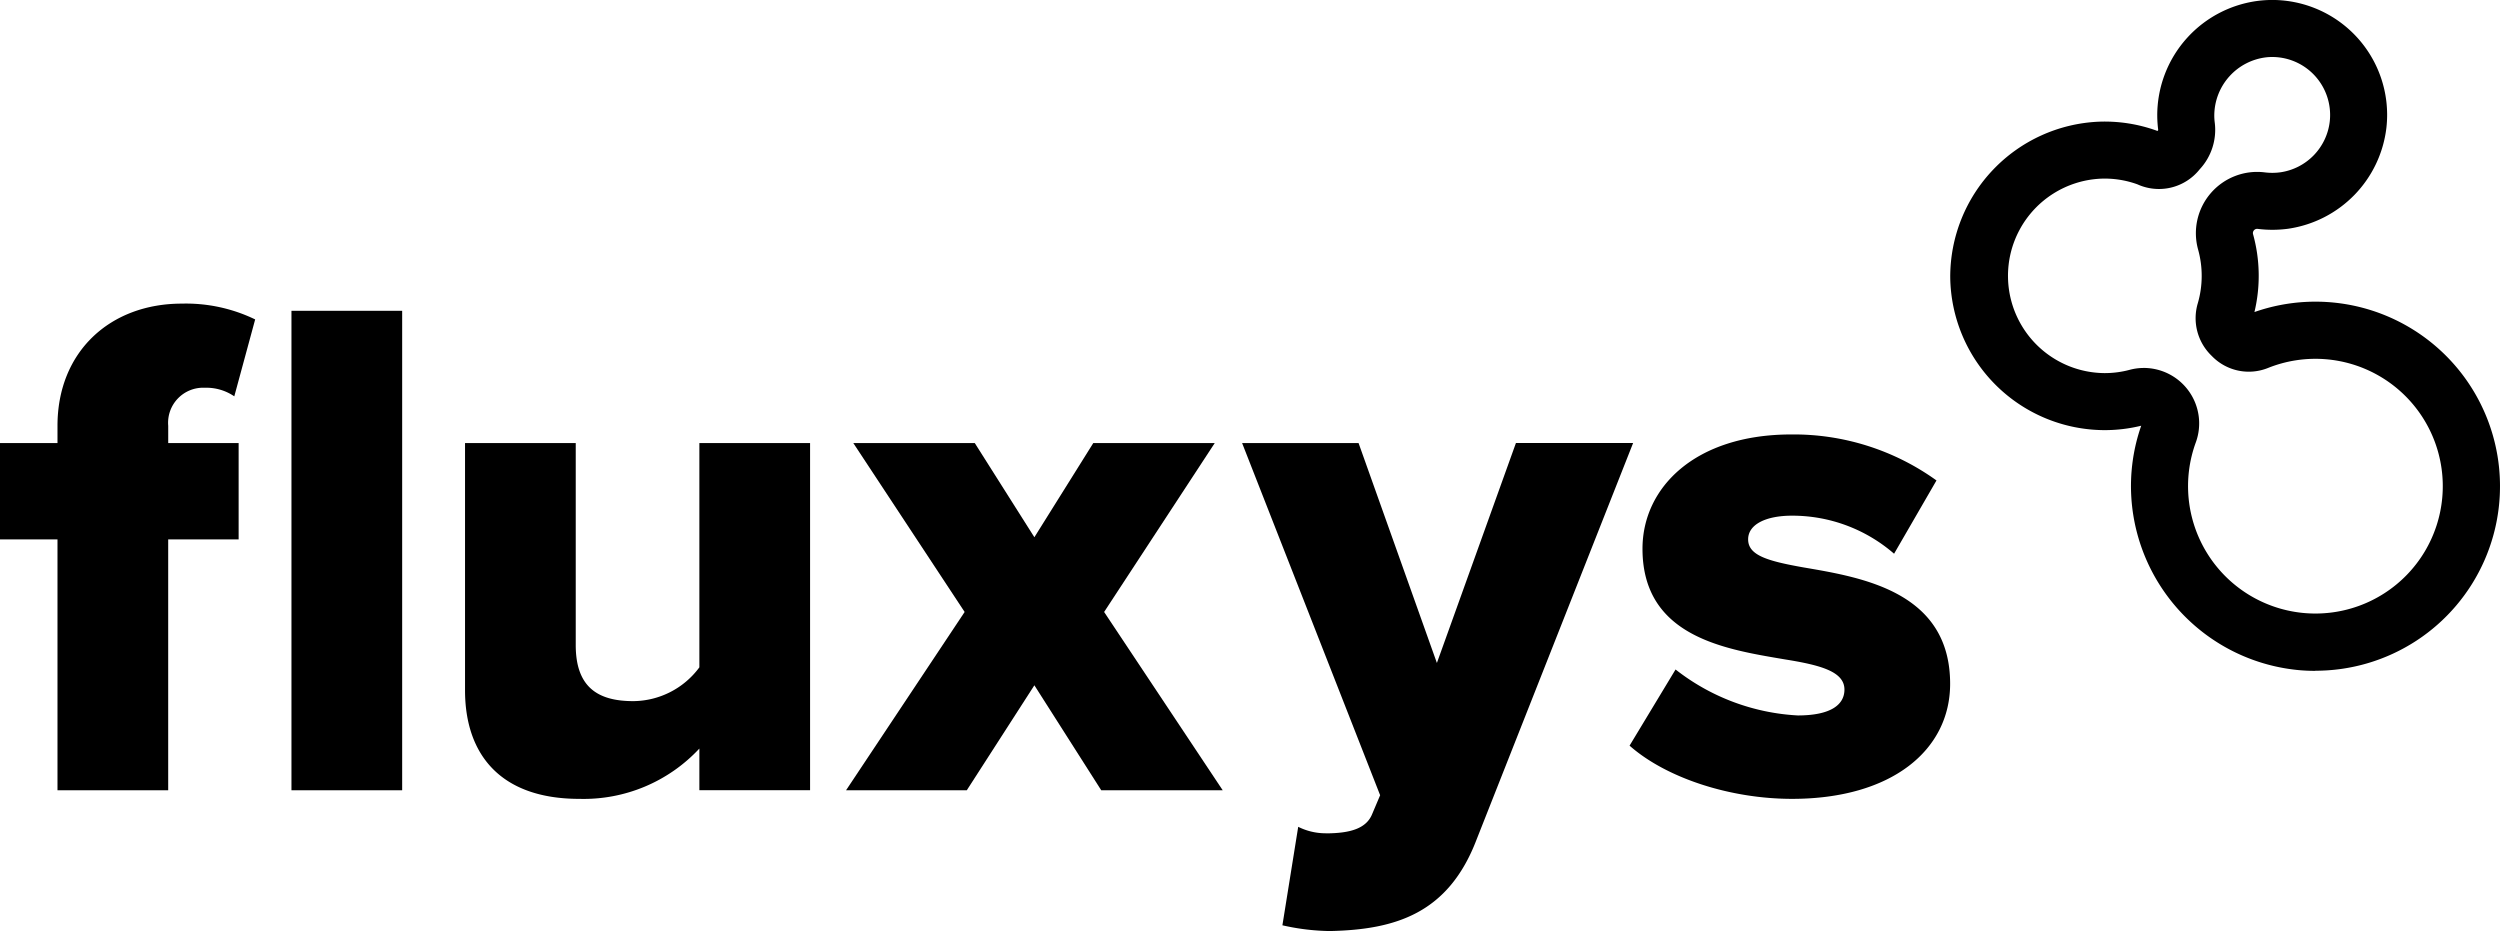
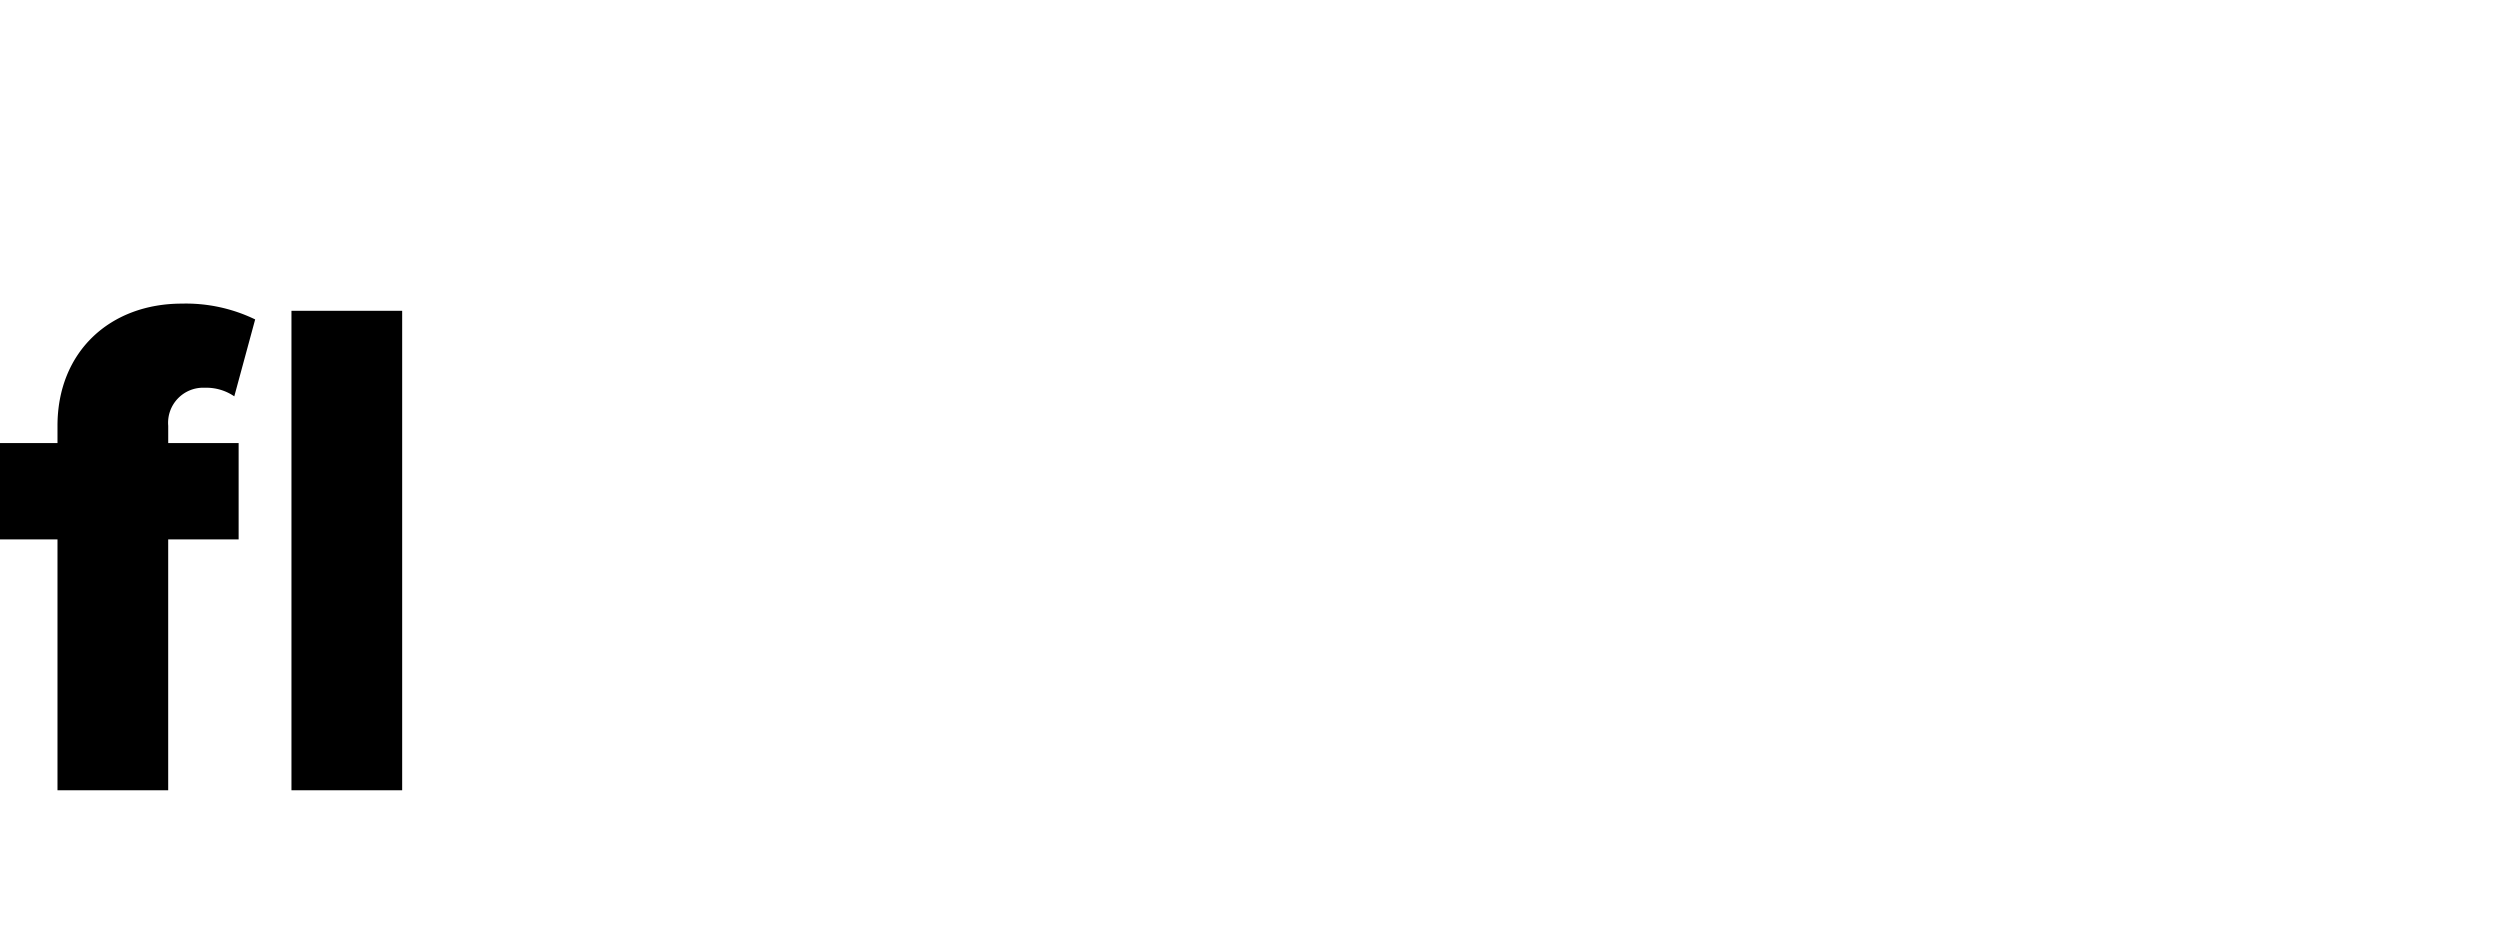
<svg xmlns="http://www.w3.org/2000/svg" id="Groupe_119" data-name="Groupe 119" width="205.61" height="76.578" viewBox="0 0 205.61 76.578">
  <g id="Groupe_3" data-name="Groupe 3" transform="translate(0 24.971)">
    <path id="Tracé_19" data-name="Tracé 19" d="M3.478,14.264H-1.25V6.343H3.478V4.925c0-6.09,4.316-10.051,10.225-10.051a13.067,13.067,0,0,1,6.033,1.3L18.019,2.5A4.074,4.074,0,0,0,15.6,1.793a2.886,2.886,0,0,0-3.015,3.132V6.343h5.791v7.921H12.583V34.9H3.478Zm19.243-18.8h9.105V34.9H22.721Z" transform="translate(1.25 5.126)" />
  </g>
  <g id="Groupe_4" data-name="Groupe 4" transform="translate(38.246 36.439)">
-     <path id="Tracé_20" data-name="Tracé 20" d="M14.178,18.483a13,13,0,0,1-9.873,4.138c-6.5,0-9.4-3.665-9.4-8.927V-6.642H4.01V9.972c0,3.427,1.774,4.611,4.728,4.611a6.822,6.822,0,0,0,5.44-2.78V-6.642h9.105V21.91H14.178Z" transform="translate(5.095 6.642)" />
-   </g>
+     </g>
  <g id="Groupe_6" data-name="Groupe 6" transform="translate(69.584 36.437)">
-     <path id="Tracé_22" data-name="Tracé 22" d="M11.393,14.657,5.836,23.289h-9.93L5.658,8.627-3.5-5.267h9.99L11.393,2.48l4.846-7.747h9.99l-9.1,13.894,9.752,14.662h-9.99Z" transform="translate(4.094 5.267)" />
-   </g>
+     </g>
  <g id="Groupe_7" data-name="Groupe 7" transform="translate(102.156 36.439)">
-     <path id="Tracé_23" data-name="Tracé 23" d="M5.045,23.614c2.069,0,3.37-.412,3.843-1.6l.651-1.536L-1.813-8.486H7.765L14.207,9.6l6.5-18.089h9.638L17.46,24.148c-2.307,6.03-6.62,7.388-12.059,7.5a18.524,18.524,0,0,1-3.9-.473l1.3-8.1a5.018,5.018,0,0,0,2.247.533" transform="translate(1.813 8.486)" />
-   </g>
+     </g>
  <g id="Groupe_8" data-name="Groupe 8" transform="translate(134.022 35.731)">
-     <path id="Tracé_24" data-name="Tracé 24" d="M2.783,14.22A17.811,17.811,0,0,0,12.833,18c2.72,0,3.839-.885,3.839-2.126,0-1.479-1.948-2.012-4.906-2.485C6.921,12.563.063,11.56.063,4.29c0-5.027,4.316-9.4,12.237-9.4A20.106,20.106,0,0,1,24.242-1.327L20.755,4.7A12.762,12.762,0,0,0,12.361,1.57c-2.13,0-3.609.707-3.609,1.948,0,1.3,1.54,1.774,4.554,2.307,4.846.828,12.059,2.009,12.059,9.574,0,5.44-4.789,9.461-13.005,9.461C7.277,24.861,2.015,23.147-1,20.484Z" transform="translate(1 5.11)" />
-   </g>
+     </g>
  <g id="Groupe_9" data-name="Groupe 9" transform="translate(160.395 0)">
-     <path id="Tracé_25" data-name="Tracé 25" d="M22.087,40.588c-.409,0-.817-.015-1.229-.049A15.223,15.223,0,0,1,6.96,26.373a15.065,15.065,0,0,1,.81-5.946,12.637,12.637,0,0,1-3.022.363A12.726,12.726,0,0,1-7.937,8.2,12.772,12.772,0,0,1,4.266-4.577a12.6,12.6,0,0,1,4.785.741c.019.008.038.011.057.019l.034-.034a.119.119,0,0,0,.026-.042,9.822,9.822,0,0,1-.079-1.165,9.494,9.494,0,0,1,8.594-9.491,9.454,9.454,0,0,1,7.615,2.8,9.444,9.444,0,0,1,2.637,7.675,9.517,9.517,0,0,1-8.076,8.3,9.658,9.658,0,0,1-2.516.011.339.339,0,0,0-.284.1.35.35,0,0,0-.087.352,12.81,12.81,0,0,1,.11,6.389,15.177,15.177,0,1,1,5,29.5M7.985,15.675a4.561,4.561,0,0,1,4.278,6.117,10.475,10.475,0,1,0,5.92-6.109,4.225,4.225,0,0,1-4.573-.957l-.129-.129a4.289,4.289,0,0,1-1.055-4.248,8.087,8.087,0,0,0,.026-4.4A5.042,5.042,0,0,1,17.933-.409a4.941,4.941,0,0,0,1.294-.008,4.773,4.773,0,0,0,4.048-4.169,4.778,4.778,0,0,0-1.328-3.881A4.761,4.761,0,0,0,18.1-9.877a4.836,4.836,0,0,0-4.32,4.785,4.375,4.375,0,0,0,.038.59A4.769,4.769,0,0,1,12.577-.659,4.278,4.278,0,0,1,7.459.575,7.9,7.9,0,0,0,4.44.109,8,8,0,0,0,4.747,16.1a7.949,7.949,0,0,0,2.081-.272,4.44,4.44,0,0,1,1.158-.151" transform="translate(7.937 14.586)" />
-   </g>
+     </g>
</svg>